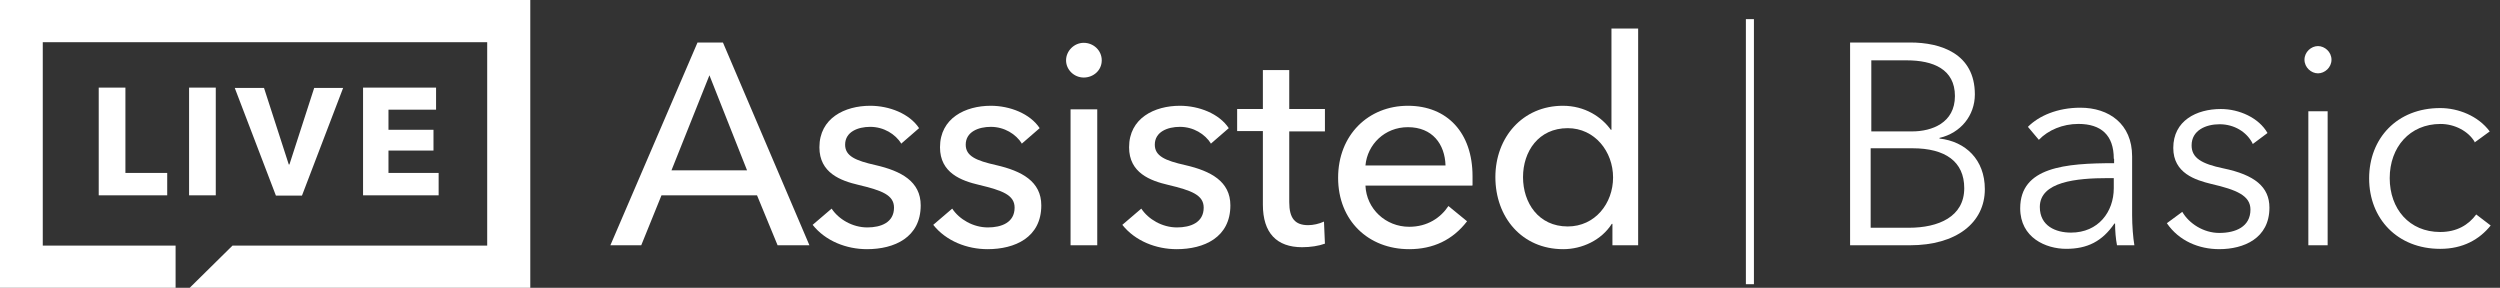
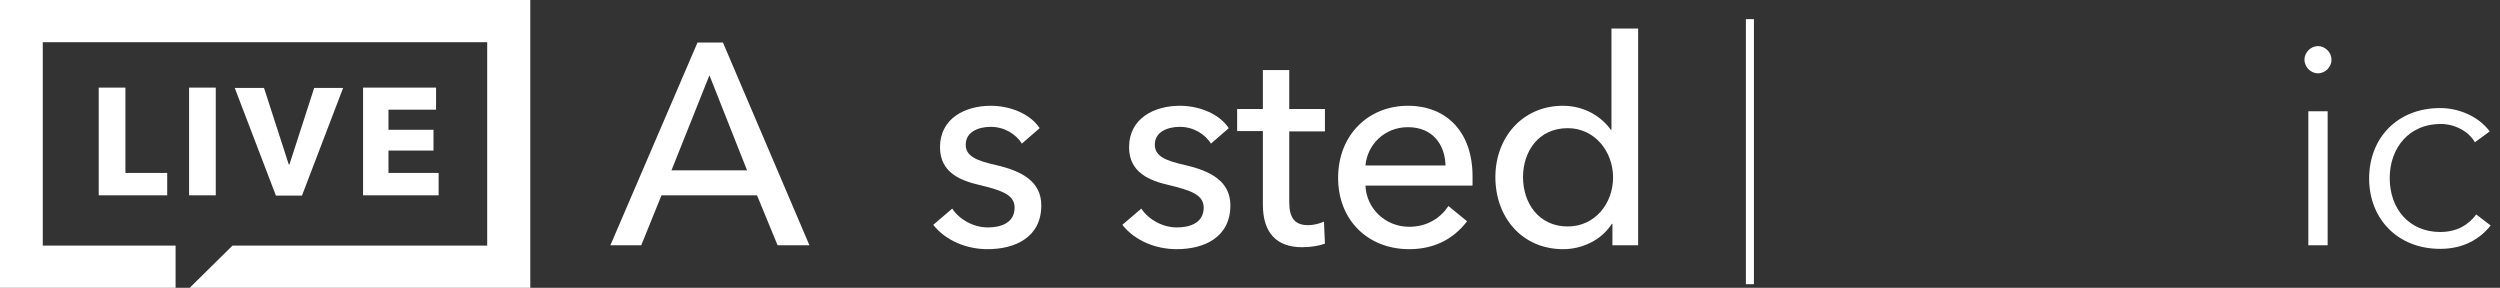
<svg xmlns="http://www.w3.org/2000/svg" width="139" height="16" viewBox="0 0 139 16" fill="none">
  <rect x="0" y="0" width="139" height="16" fill="#333333" stroke="none" />
  <g clip-path="url(#clip0_1214_71271)">
    <path fill-rule="evenodd" clip-rule="evenodd" d="M0 0V16H9.763V13.655H2.378V2.345H27.088V13.655H12.927L10.549 16H29.484V0H0Z" fill="white" />
    <path d="M20.186 10.878V4.871H24.245V6.098H21.599V7.216H24.102V8.371H21.599V9.615H24.388V10.86H20.186V10.878Z" fill="white" />
    <path d="M5.489 10.878V4.871H6.973V9.615H9.297V10.86H5.489V10.878Z" fill="white" />
    <path d="M10.513 10.878V4.871H11.997V10.86H10.513V10.878Z" fill="white" />
    <path d="M16.789 10.877H15.341L13.052 4.889H14.679L16.056 9.146H16.092L17.469 4.889H19.078L16.789 10.877Z" fill="white" />
    <path d="M35.671 13.637H33.937L38.782 2.363H40.195L45.004 13.637H43.234L42.09 10.859H36.779L35.653 13.637H35.671ZM37.352 9.47H41.536L39.444 4.185L37.334 9.47H37.352Z" fill="white" />
-     <path d="M50.118 7.991C49.778 7.45 49.135 7.053 48.384 7.053C47.704 7.053 46.989 7.324 46.989 8.045C46.989 8.677 47.561 8.929 48.688 9.182C50.1 9.507 51.191 10.084 51.191 11.419C51.191 13.204 49.725 13.854 48.205 13.854C47.06 13.854 45.898 13.403 45.183 12.501L46.238 11.599C46.631 12.194 47.4 12.645 48.223 12.645C48.974 12.645 49.707 12.375 49.707 11.545C49.707 10.841 49.027 10.589 47.74 10.282C46.739 10.048 45.559 9.615 45.559 8.19C45.559 6.566 46.971 5.881 48.384 5.881C49.439 5.881 50.565 6.314 51.101 7.125L50.082 8.009L50.118 7.991Z" fill="white" />
    <path d="M56.823 7.991C56.483 7.45 55.84 7.053 55.089 7.053C54.409 7.053 53.694 7.324 53.694 8.045C53.694 8.677 54.266 8.929 55.393 9.182C56.805 9.507 57.896 10.084 57.896 11.419C57.896 13.204 56.43 13.854 54.91 13.854C53.766 13.854 52.603 13.403 51.888 12.501L52.943 11.599C53.337 12.194 54.105 12.645 54.928 12.645C55.679 12.645 56.412 12.375 56.412 11.545C56.412 10.841 55.732 10.589 54.445 10.282C53.444 10.048 52.264 9.615 52.264 8.19C52.264 6.566 53.676 5.881 55.089 5.881C56.144 5.881 57.27 6.314 57.806 7.125L56.787 8.009L56.823 7.991Z" fill="white" />
-     <path d="M60.256 4.311C59.719 4.311 59.273 3.878 59.273 3.355C59.273 2.832 59.719 2.381 60.256 2.381C60.792 2.381 61.257 2.796 61.257 3.355C61.257 3.914 60.792 4.311 60.256 4.311ZM61.007 13.637H59.523V6.079H61.007V13.637Z" fill="white" />
    <path d="M67.336 7.991C66.997 7.45 66.353 7.053 65.602 7.053C64.922 7.053 64.207 7.324 64.207 8.045C64.207 8.677 64.779 8.929 65.906 9.182C67.318 9.507 68.409 10.084 68.409 11.419C68.409 13.204 66.943 13.854 65.423 13.854C64.279 13.854 63.117 13.403 62.401 12.501L63.456 11.599C63.85 12.194 64.618 12.645 65.441 12.645C66.192 12.645 66.925 12.375 66.925 11.545C66.925 10.841 66.246 10.589 64.958 10.282C63.957 10.048 62.777 9.615 62.777 8.19C62.777 6.566 64.189 5.881 65.602 5.881C66.657 5.881 67.783 6.314 68.32 7.125L67.3 8.009L67.336 7.991Z" fill="white" />
    <path d="M73.666 7.306H71.682V11.238C71.682 12.14 72.004 12.519 72.737 12.519C73.005 12.519 73.345 12.447 73.613 12.32L73.666 13.547C73.327 13.673 72.862 13.745 72.397 13.745C70.984 13.745 70.216 12.952 70.216 11.382V7.288H68.785V6.061H70.216V3.896H71.682V6.061H73.666V7.288V7.306Z" fill="white" />
    <path d="M81.856 10.318H75.919C75.973 11.617 77.046 12.609 78.351 12.609C79.37 12.609 80.103 12.104 80.532 11.455L81.569 12.303C80.765 13.349 79.674 13.854 78.351 13.854C76.08 13.854 74.399 12.266 74.399 9.885C74.399 7.504 76.08 5.881 78.279 5.881C80.479 5.881 81.873 7.396 81.873 9.795C81.873 9.958 81.873 10.138 81.873 10.3L81.856 10.318ZM80.371 9.2C80.336 8.009 79.638 7.071 78.279 7.071C76.992 7.071 76.026 8.027 75.919 9.2H80.371Z" fill="white" />
    <path d="M86.915 13.854C84.609 13.854 83.143 12.068 83.143 9.849C83.143 7.631 84.662 5.881 86.897 5.881C88.113 5.881 89.043 6.494 89.562 7.216H89.597V1.588H91.081V13.637H89.651V12.447H89.615C89.043 13.349 87.97 13.854 86.915 13.854ZM87.166 12.591C88.685 12.591 89.687 11.311 89.687 9.867C89.687 8.424 88.668 7.126 87.166 7.126C85.538 7.126 84.68 8.424 84.68 9.849C84.68 11.274 85.538 12.591 87.166 12.591Z" fill="white" />
-     <path d="M102.883 2.363H106.208C107.907 2.363 109.802 2.977 109.802 5.249C109.802 6.422 109.016 7.396 107.835 7.667V7.703C109.284 7.865 110.357 8.875 110.357 10.517C110.357 12.393 108.765 13.637 106.19 13.637H102.865V2.363H102.883ZM104.027 7.306H106.316C107.406 7.306 108.694 6.837 108.694 5.34C108.694 3.842 107.478 3.355 106.012 3.355H104.045V7.306H104.027ZM104.027 12.663H106.137C107.782 12.663 109.212 12.05 109.212 10.463C109.212 8.983 108.157 8.244 106.334 8.244H104.009V12.663H104.027Z" fill="white" />
-     <path d="M117.526 8.82C117.526 7.522 116.829 6.89 115.56 6.89C114.683 6.89 113.879 7.233 113.36 7.774L112.752 7.053C113.36 6.439 114.397 5.988 115.667 5.988C117.258 5.988 118.546 6.89 118.546 8.694V11.959C118.546 12.536 118.599 13.222 118.671 13.636H117.705C117.634 13.276 117.598 12.825 117.598 12.428H117.562C116.883 13.42 116.06 13.835 114.88 13.835C113.754 13.835 112.323 13.222 112.323 11.58C112.323 9.289 114.826 9.073 117.544 9.073V8.838L117.526 8.82ZM117.205 9.903C115.452 9.903 113.414 10.101 113.414 11.508C113.414 12.572 114.308 12.933 115.148 12.933C116.668 12.933 117.526 11.779 117.526 10.462V9.903H117.205Z" fill="white" />
-     <path d="M125.233 7.955C124.911 7.341 124.231 6.908 123.409 6.908C122.64 6.908 121.853 7.251 121.853 8.081C121.853 8.784 122.408 9.109 123.623 9.362C125.358 9.722 126.18 10.39 126.18 11.544C126.18 13.258 124.75 13.853 123.391 13.853C122.265 13.853 121.156 13.402 120.477 12.41L121.335 11.779C121.71 12.428 122.515 12.951 123.391 12.951C124.303 12.951 125.125 12.608 125.125 11.652C125.125 10.877 124.357 10.552 122.944 10.227C122.068 10.011 120.834 9.632 120.834 8.225C120.834 6.71 122.122 6.061 123.48 6.061C124.5 6.061 125.59 6.548 126.073 7.395L125.251 8.009L125.233 7.955Z" fill="white" />
    <path d="M128.88 4.078C128.505 4.078 128.129 3.753 128.129 3.32C128.129 2.887 128.505 2.562 128.88 2.562C129.256 2.562 129.631 2.887 129.631 3.32C129.631 3.753 129.256 4.078 128.88 4.078ZM129.417 13.638H128.344V6.188H129.417V13.638Z" fill="white" />
    <path d="M137.588 7.884C137.249 7.307 136.498 6.892 135.693 6.892C133.977 6.892 132.868 8.19 132.868 9.904C132.868 11.618 133.959 12.899 135.675 12.899C136.605 12.899 137.249 12.502 137.678 11.924L138.482 12.538C137.857 13.313 136.945 13.836 135.675 13.836C133.297 13.836 131.724 12.159 131.724 9.922C131.724 7.685 133.279 6.008 135.675 6.008C136.676 6.008 137.785 6.441 138.429 7.307L137.588 7.92V7.884Z" fill="white" />
    <path d="M97.518 1.064H97.071V15.802H97.518V1.064Z" fill="white" />
  </g>
  <defs>
    <clipPath id="clip0_1214_71271">
      <rect width="138.5" height="16" fill="white" />
    </clipPath>
  </defs>
</svg>